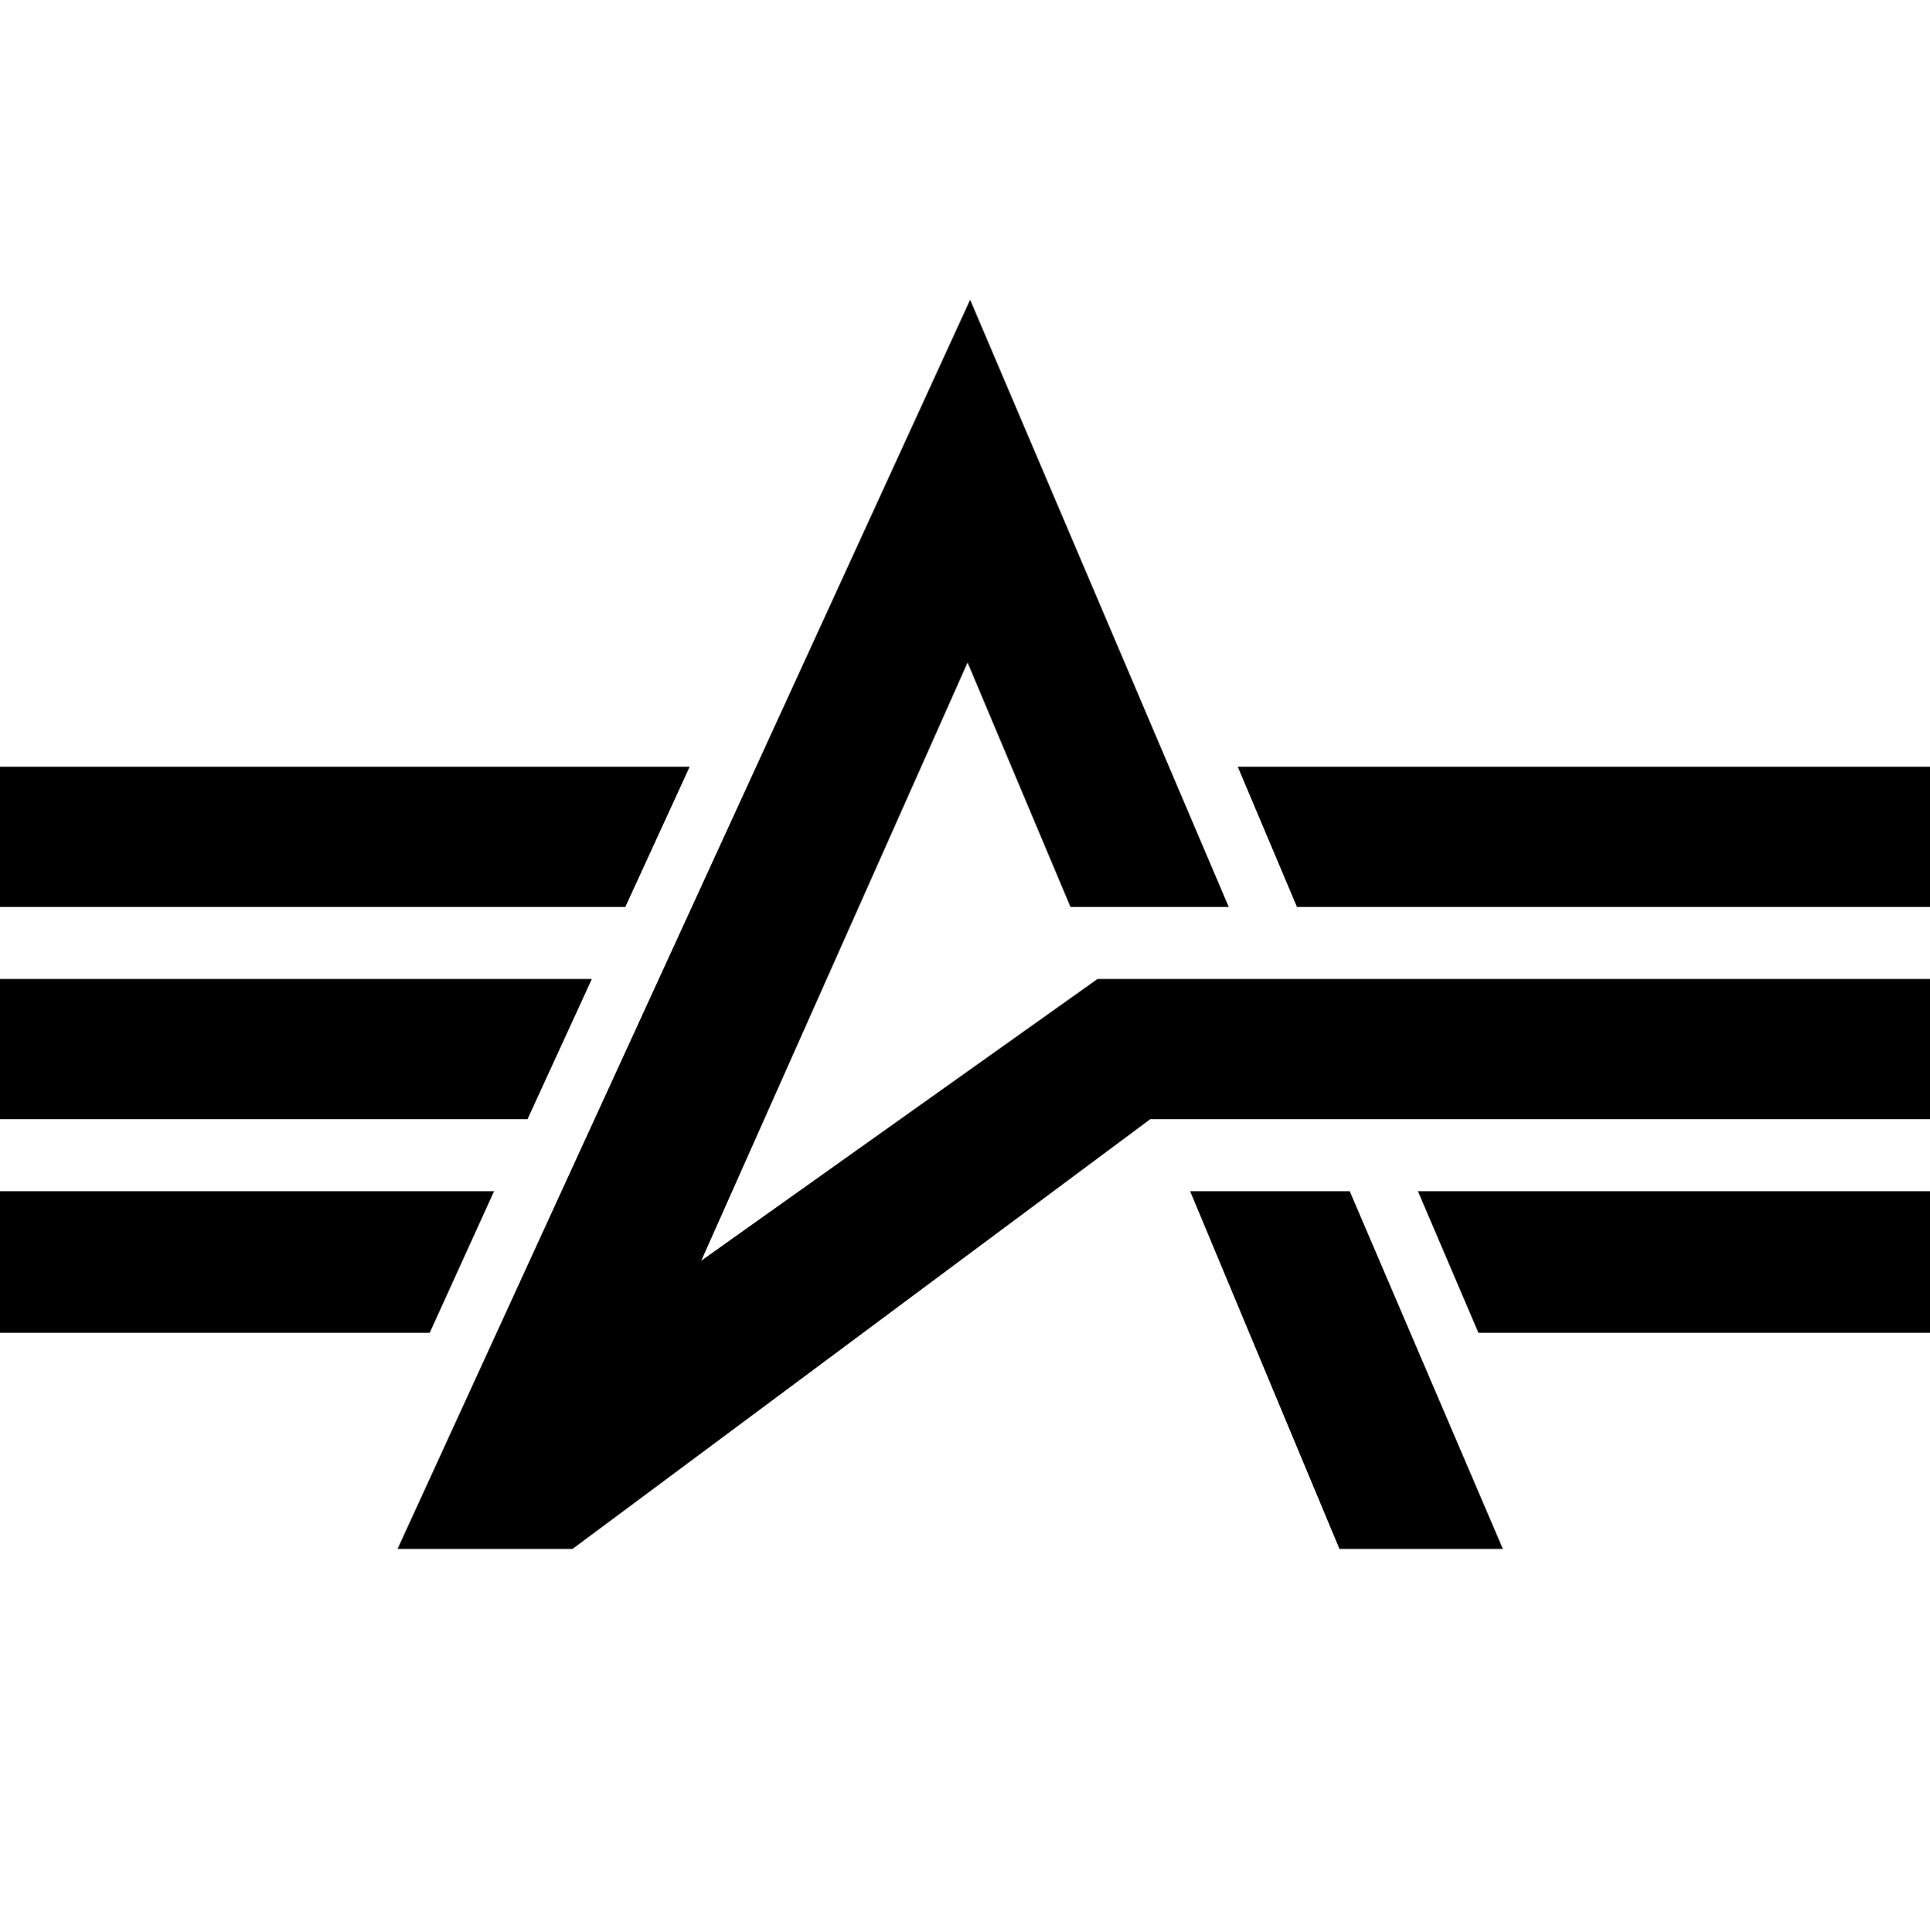
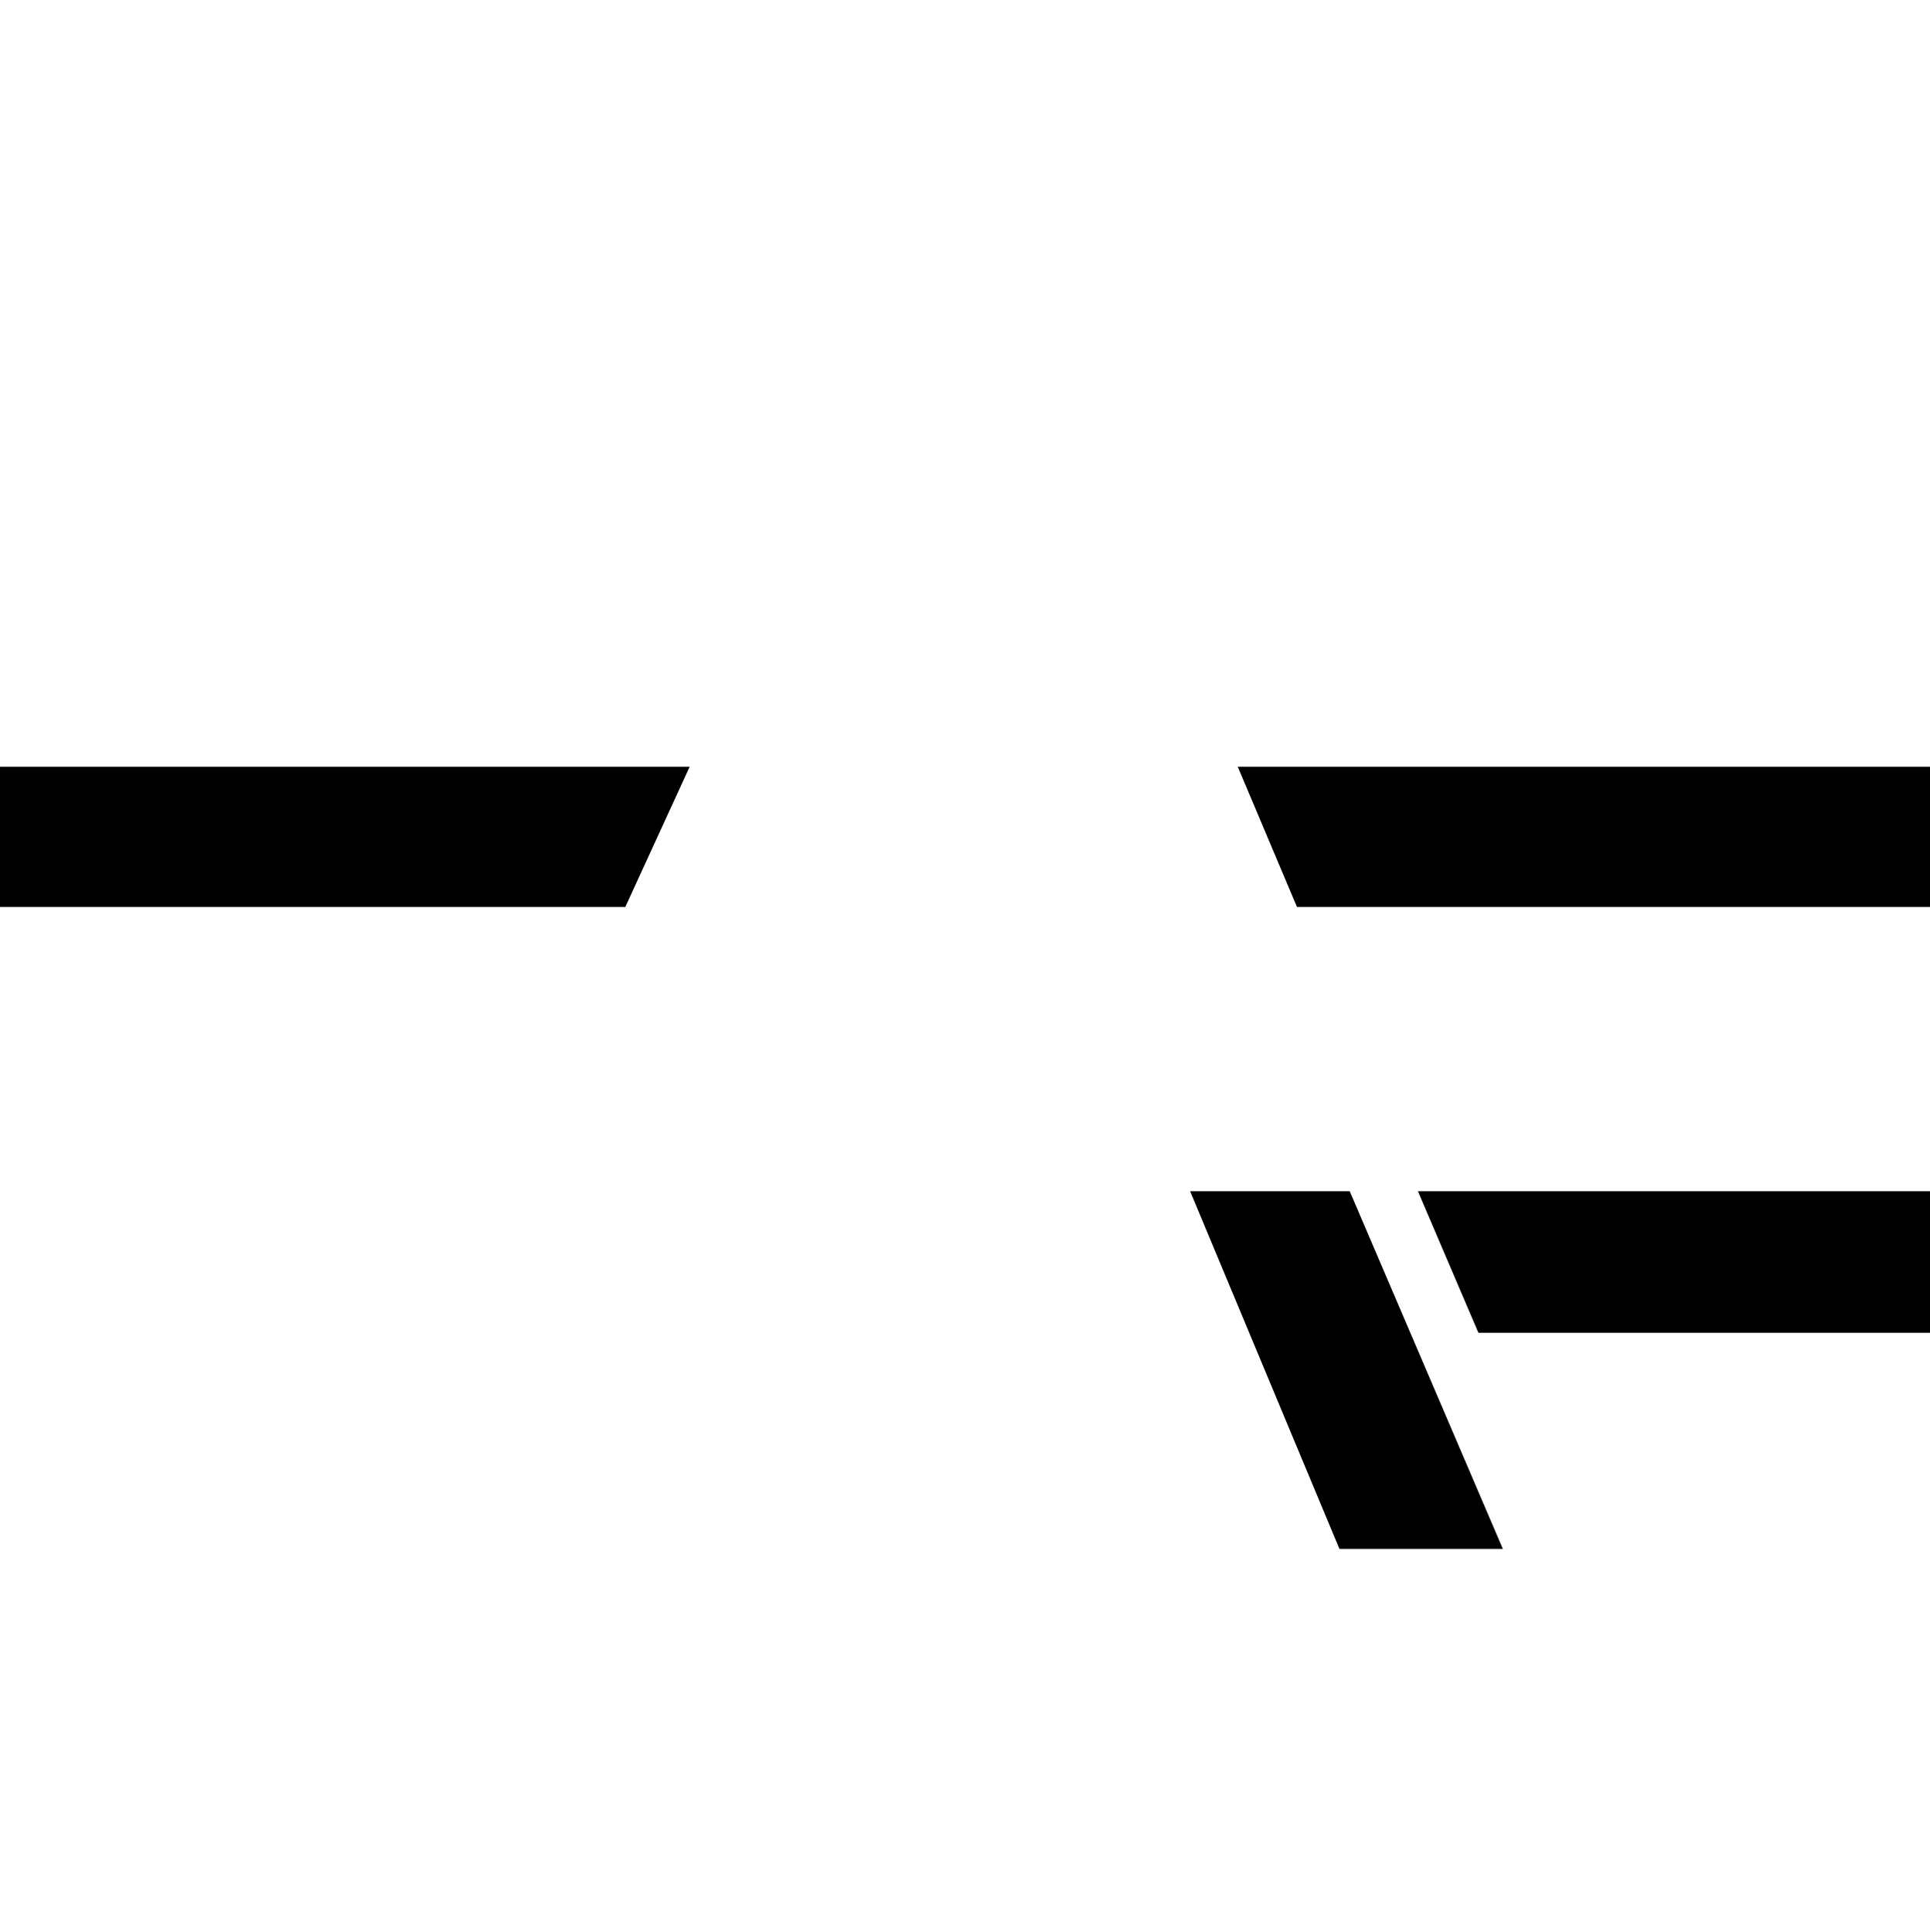
<svg xmlns="http://www.w3.org/2000/svg" id="logosandtypes_com" viewBox="0 0 150 150.2">
  <style>.st1{fill-rule:evenodd;clip-rule:evenodd}</style>
  <g id="Layer_3_1_">
    <g id="Layer_3_2_">
      <g id="Layer_2_1_">
        <path id="Layer_3" d="M0 .2h150v150H0V.2z" fill="none" />
      </g>
    </g>
  </g>
  <g id="Alpha_Industries">
    <path class="st1" d="M92.5 92.6l11.6 27.8h12.7l-11.9-27.8H92.5z" />
-     <path class="st1" d="M44.5 120.4L89.4 87H150V76.1H85.3L54.5 98l20.7-46.5 8 19h12.3L75.4 23.3l-44.5 97.1h13.6zM46 76.1H0V87h41l5-10.9zM38.4 92.6H0v11h33.4l5-11z" />
    <path class="st1" d="M150 92.6h-39.8l4.7 11H150v-11zM53.6 59.6H0v10.9h48.6l5-10.9zM150 59.6H96.2l4.6 10.9H150V59.6z" />
  </g>
</svg>